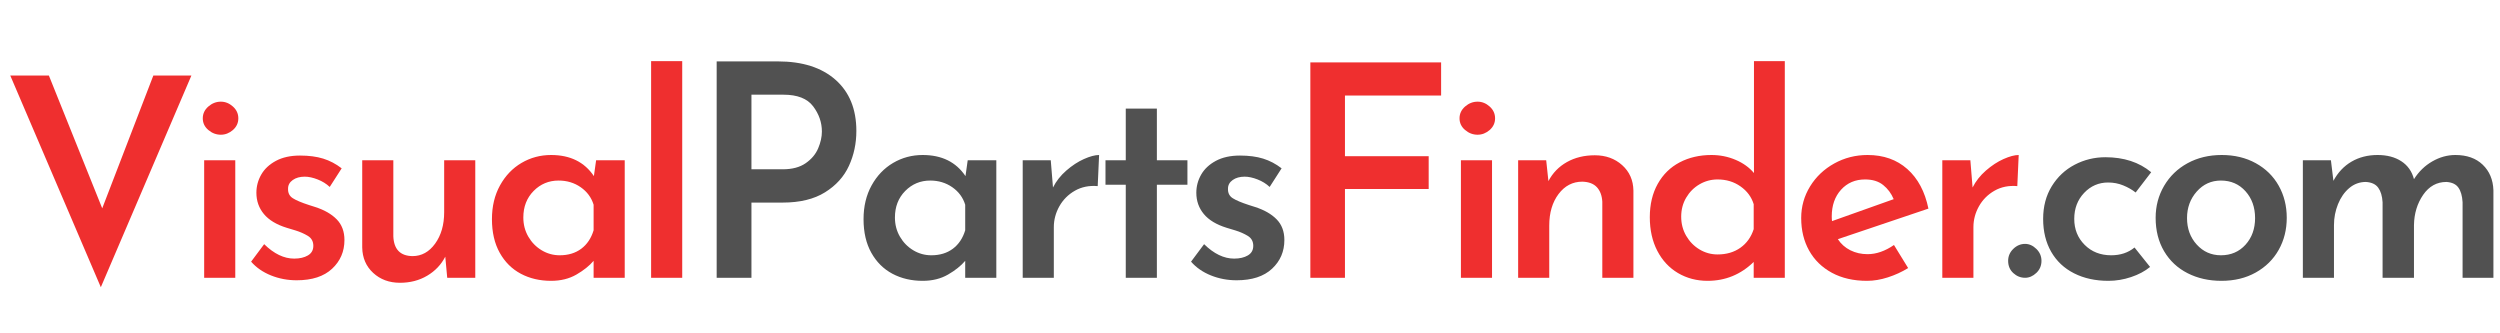
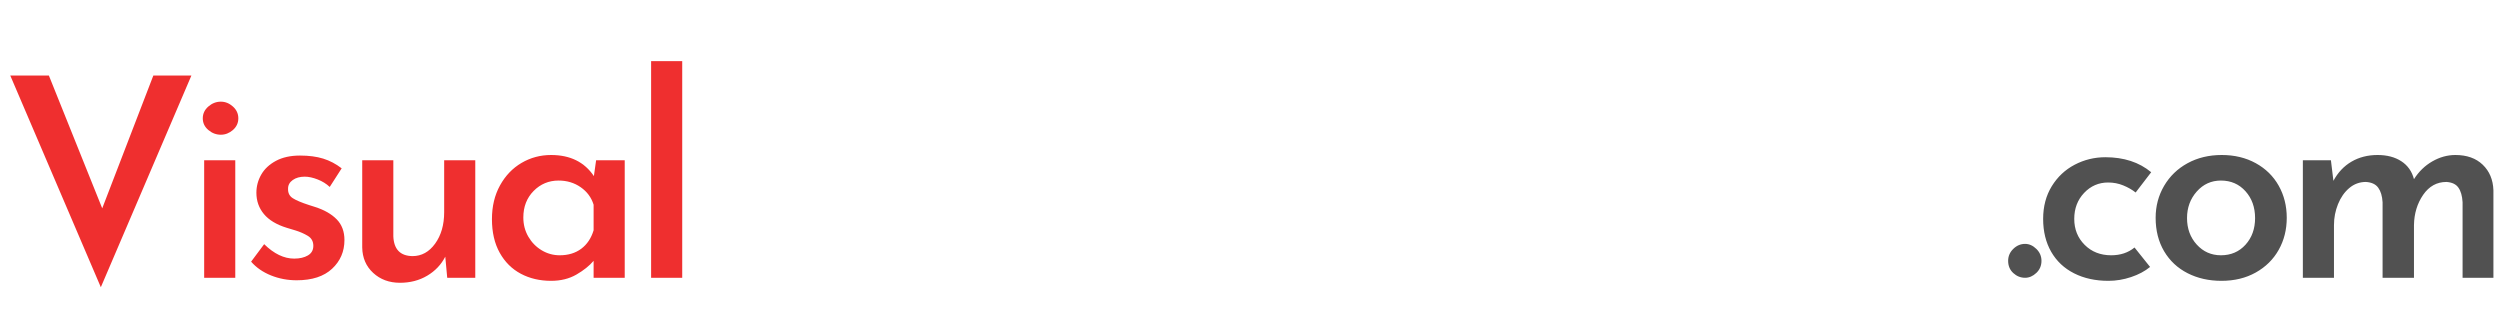
<svg xmlns="http://www.w3.org/2000/svg" width="180px" height="24px" viewBox="0 0 180 24" version="1.1">
  <title>visualpartsfinder-com-logo</title>
  <desc>Created with Sketch.</desc>
  <g id="visualpartsfinder-com-logo" stroke="none" stroke-width="1" fill="none" fill-rule="evenodd">
    <g id="VisualPartsFinder.co" transform="translate(0.74, 4.4)" fill-rule="nonzero">
      <path d="M13.04,1.04 L6.52,16.28 L-3.55271368e-15,1.04 L2.78,1.04 L6.62,10.6 L10.3,1.04 L13.04,1.04 Z M16.2,7.14 L16.2,15.6 L13.96,15.6 L13.96,7.14 L16.2,7.14 Z M13.86,4.12 C13.86,3.787 13.993,3.503 14.26,3.27 C14.527,3.037 14.827,2.92 15.16,2.92 C15.48,2.92 15.77,3.037 16.03,3.27 C16.29,3.503 16.42,3.787 16.42,4.12 C16.42,4.453 16.29,4.733 16.03,4.96 C15.77,5.187 15.48,5.3 15.16,5.3 C14.827,5.3 14.527,5.187 14.26,4.96 C13.993,4.733 13.86,4.453 13.86,4.12 Z M20.62,15.78 C19.967,15.78 19.35,15.663 18.77,15.43 C18.19,15.197 17.713,14.867 17.34,14.44 L18.28,13.18 C18.987,13.873 19.707,14.22 20.44,14.22 C20.84,14.22 21.17,14.143 21.43,13.99 C21.69,13.837 21.82,13.607 21.82,13.3 C21.82,12.98 21.687,12.74 21.42,12.58 C21.153,12.42 20.857,12.29 20.53,12.19 C20.203,12.09 19.993,12.027 19.9,12 C19.167,11.773 18.62,11.443 18.26,11.01 C17.9,10.577 17.72,10.067 17.72,9.48 C17.72,9.013 17.837,8.577 18.07,8.17 C18.303,7.763 18.657,7.433 19.13,7.18 C19.603,6.927 20.18,6.8 20.86,6.8 C21.5,6.8 22.057,6.873 22.53,7.02 C23.003,7.167 23.447,7.4 23.86,7.72 L23,9.06 C22.76,8.833 22.47,8.653 22.13,8.52 C21.79,8.387 21.48,8.32 21.2,8.32 C20.853,8.32 20.567,8.4 20.34,8.56 C20.113,8.72 20,8.927 20,9.18 C19.987,9.487 20.1,9.717 20.34,9.87 C20.58,10.023 20.967,10.187 21.5,10.36 C21.727,10.427 21.873,10.473 21.94,10.5 C22.607,10.713 23.127,11.01 23.5,11.39 C23.873,11.77 24.06,12.267 24.06,12.88 C24.06,13.707 23.763,14.397 23.17,14.95 C22.577,15.503 21.727,15.78 20.62,15.78 Z M33.48,7.14 L33.48,15.6 L31.46,15.6 L31.32,14.08 C31.027,14.653 30.593,15.11 30.02,15.45 C29.447,15.79 28.793,15.96 28.06,15.96 C27.287,15.96 26.643,15.723 26.13,15.25 C25.617,14.777 25.353,14.167 25.34,13.42 L25.34,7.14 L27.58,7.14 L27.58,12.62 C27.62,13.553 28.08,14.027 28.96,14.04 C29.613,14.04 30.157,13.74 30.59,13.14 C31.023,12.54 31.24,11.787 31.24,10.88 L31.24,7.14 L33.48,7.14 Z M44.24,7.14 L44.24,15.6 L42,15.6 L42,14.38 C41.693,14.74 41.28,15.07 40.76,15.37 C40.24,15.67 39.633,15.82 38.94,15.82 C38.127,15.82 37.4,15.65 36.76,15.31 C36.12,14.97 35.613,14.467 35.24,13.8 C34.867,13.133 34.68,12.327 34.68,11.38 C34.68,10.46 34.873,9.65 35.26,8.95 C35.647,8.25 36.163,7.71 36.81,7.33 C37.457,6.95 38.167,6.76 38.94,6.76 C40.313,6.76 41.34,7.267 42.02,8.28 L42.18,7.14 L44.24,7.14 Z M39.56,13.98 C40.173,13.98 40.69,13.823 41.11,13.51 C41.53,13.197 41.827,12.753 42,12.18 L42,10.34 C41.84,9.82 41.53,9.4 41.07,9.08 C40.61,8.76 40.08,8.6 39.48,8.6 C38.773,8.6 38.173,8.85 37.68,9.35 C37.187,9.85 36.94,10.487 36.94,11.26 C36.94,11.767 37.06,12.227 37.3,12.64 C37.54,13.053 37.86,13.38 38.26,13.62 C38.66,13.86 39.093,13.98 39.56,13.98 Z M48.38,-1.42108547e-14 L48.38,15.6 L46.14,15.6 L46.14,-1.42108547e-14 L48.38,-1.42108547e-14 Z" id="Visual" fill="#EF2F2F" />
-       <path d="M55.268,0.021 C57.037,0.021 58.421,0.463 59.42,1.348 C60.419,2.232 60.918,3.459 60.918,5.028 C60.918,5.927 60.74,6.765 60.383,7.543 C60.026,8.32 59.452,8.955 58.66,9.447 C57.868,9.94 56.852,10.186 55.611,10.186 L53.364,10.186 L53.364,15.6 L50.86,15.6 L50.86,0.021 L55.268,0.021 Z M55.611,7.789 C56.296,7.789 56.848,7.643 57.269,7.35 C57.69,7.058 57.99,6.701 58.168,6.28 C58.346,5.859 58.436,5.456 58.436,5.071 C58.436,4.415 58.225,3.809 57.804,3.252 C57.383,2.696 56.674,2.418 55.675,2.418 L53.364,2.418 L53.364,7.789 L55.611,7.789 Z M70.995,7.14 L70.995,15.6 L68.755,15.6 L68.755,14.38 C68.449,14.74 68.035,15.07 67.515,15.37 C66.995,15.67 66.389,15.82 65.695,15.82 C64.882,15.82 64.155,15.65 63.515,15.31 C62.875,14.97 62.369,14.467 61.995,13.8 C61.622,13.133 61.435,12.327 61.435,11.38 C61.435,10.46 61.629,9.65 62.015,8.95 C62.402,8.25 62.919,7.71 63.565,7.33 C64.212,6.95 64.922,6.76 65.695,6.76 C67.069,6.76 68.095,7.267 68.775,8.28 L68.935,7.14 L70.995,7.14 Z M66.315,13.98 C66.929,13.98 67.445,13.823 67.865,13.51 C68.285,13.197 68.582,12.753 68.755,12.18 L68.755,10.34 C68.595,9.82 68.285,9.4 67.825,9.08 C67.365,8.76 66.835,8.6 66.235,8.6 C65.529,8.6 64.929,8.85 64.435,9.35 C63.942,9.85 63.695,10.487 63.695,11.26 C63.695,11.767 63.815,12.227 64.055,12.64 C64.295,13.053 64.615,13.38 65.015,13.62 C65.415,13.86 65.849,13.98 66.315,13.98 Z M75.075,9.1 C75.302,8.647 75.622,8.24 76.035,7.88 C76.449,7.52 76.872,7.243 77.305,7.05 C77.739,6.857 78.102,6.76 78.395,6.76 L78.295,9 C77.682,8.947 77.135,9.057 76.655,9.33 C76.175,9.603 75.802,9.977 75.535,10.45 C75.269,10.923 75.135,11.427 75.135,11.96 L75.135,15.6 L72.895,15.6 L72.895,7.14 L74.915,7.14 L75.075,9.1 Z M82.555,3.42 L82.555,7.14 L84.755,7.14 L84.755,8.9 L82.555,8.9 L82.555,15.6 L80.315,15.6 L80.315,8.9 L78.855,8.9 L78.855,7.14 L80.315,7.14 L80.315,3.42 L82.555,3.42 Z M88.295,15.78 C87.642,15.78 87.025,15.663 86.445,15.43 C85.865,15.197 85.389,14.867 85.015,14.44 L85.955,13.18 C86.662,13.873 87.382,14.22 88.115,14.22 C88.515,14.22 88.845,14.143 89.105,13.99 C89.365,13.837 89.495,13.607 89.495,13.3 C89.495,12.98 89.362,12.74 89.095,12.58 C88.829,12.42 88.532,12.29 88.205,12.19 C87.879,12.09 87.669,12.027 87.575,12 C86.842,11.773 86.295,11.443 85.935,11.01 C85.575,10.577 85.395,10.067 85.395,9.48 C85.395,9.013 85.512,8.577 85.745,8.17 C85.979,7.763 86.332,7.433 86.805,7.18 C87.279,6.927 87.855,6.8 88.535,6.8 C89.175,6.8 89.732,6.873 90.205,7.02 C90.679,7.167 91.122,7.4 91.535,7.72 L90.675,9.06 C90.435,8.833 90.145,8.653 89.805,8.52 C89.465,8.387 89.155,8.32 88.875,8.32 C88.529,8.32 88.242,8.4 88.015,8.56 C87.789,8.72 87.675,8.927 87.675,9.18 C87.662,9.487 87.775,9.717 88.015,9.87 C88.255,10.023 88.642,10.187 89.175,10.36 C89.402,10.427 89.549,10.473 89.615,10.5 C90.282,10.713 90.802,11.01 91.175,11.39 C91.549,11.77 91.735,12.267 91.735,12.88 C91.735,13.707 91.439,14.397 90.845,14.95 C90.252,15.503 89.402,15.78 88.295,15.78 Z" id="Parts" fill="#515151" />
-       <path d="M103.02,0.094 L103.02,2.479 L96.097,2.479 L96.097,6.846 L102.125,6.846 L102.125,9.21 L96.097,9.21 L96.097,15.6 L93.605,15.6 L93.605,0.094 L103.02,0.094 Z M106.686,7.14 L106.686,15.6 L104.446,15.6 L104.446,7.14 L106.686,7.14 Z M104.346,4.12 C104.346,3.787 104.48,3.503 104.746,3.27 C105.013,3.037 105.313,2.92 105.646,2.92 C105.966,2.92 106.256,3.037 106.516,3.27 C106.776,3.503 106.906,3.787 106.906,4.12 C106.906,4.453 106.776,4.733 106.516,4.96 C106.256,5.187 105.966,5.3 105.646,5.3 C105.313,5.3 105.013,5.187 104.746,4.96 C104.48,4.733 104.346,4.453 104.346,4.12 Z M114.086,6.78 C114.873,6.78 115.53,7.017 116.056,7.49 C116.583,7.963 116.853,8.573 116.866,9.32 L116.866,15.6 L114.626,15.6 L114.626,10.12 C114.6,9.68 114.47,9.333 114.236,9.08 C114.003,8.827 113.653,8.693 113.186,8.68 C112.493,8.68 111.923,8.977 111.476,9.57 C111.03,10.163 110.806,10.92 110.806,11.84 L110.806,15.6 L108.566,15.6 L108.566,7.14 L110.586,7.14 L110.746,8.64 C111.053,8.053 111.496,7.597 112.076,7.27 C112.656,6.943 113.326,6.78 114.086,6.78 Z M127.766,-3.55271368e-15 L127.766,15.6 L125.526,15.6 L125.526,14.46 C124.593,15.367 123.486,15.82 122.206,15.82 C121.42,15.82 120.71,15.633 120.076,15.26 C119.443,14.887 118.946,14.353 118.586,13.66 C118.226,12.967 118.046,12.16 118.046,11.24 C118.046,10.32 118.236,9.52 118.616,8.84 C118.996,8.16 119.523,7.643 120.196,7.29 C120.87,6.937 121.633,6.76 122.486,6.76 C123.1,6.76 123.68,6.877 124.226,7.11 C124.773,7.343 125.213,7.66 125.546,8.06 L125.546,-3.55271368e-15 L127.766,-3.55271368e-15 Z M122.926,13.92 C123.566,13.92 124.113,13.76 124.566,13.44 C125.02,13.12 125.34,12.673 125.526,12.1 L125.526,10.3 C125.366,9.78 125.05,9.353 124.576,9.02 C124.103,8.687 123.553,8.52 122.926,8.52 C122.46,8.52 122.026,8.637 121.626,8.87 C121.226,9.103 120.906,9.423 120.666,9.83 C120.426,10.237 120.306,10.693 120.306,11.2 C120.306,11.707 120.426,12.167 120.666,12.58 C120.906,12.993 121.226,13.32 121.626,13.56 C122.026,13.8 122.46,13.92 122.926,13.92 Z M133.726,13.9 C134.353,13.9 134.986,13.68 135.626,13.24 L136.646,14.9 C136.193,15.18 135.706,15.403 135.186,15.57 C134.666,15.737 134.166,15.82 133.686,15.82 C132.713,15.82 131.87,15.627 131.156,15.24 C130.443,14.853 129.896,14.32 129.516,13.64 C129.136,12.96 128.946,12.18 128.946,11.3 C128.946,10.473 129.16,9.713 129.586,9.02 C130.013,8.327 130.593,7.777 131.326,7.37 C132.06,6.963 132.86,6.76 133.726,6.76 C134.873,6.76 135.826,7.097 136.586,7.77 C137.346,8.443 137.853,9.393 138.106,10.62 L131.586,12.82 C131.813,13.167 132.113,13.433 132.486,13.62 C132.86,13.807 133.273,13.9 133.726,13.9 Z M133.546,8.52 C132.84,8.52 132.263,8.767 131.816,9.26 C131.37,9.753 131.146,10.393 131.146,11.18 C131.146,11.327 131.153,11.44 131.166,11.52 L135.606,9.94 C135.433,9.527 135.18,9.187 134.846,8.92 C134.513,8.653 134.08,8.52 133.546,8.52 Z M141.286,9.1 C141.513,8.647 141.833,8.24 142.246,7.88 C142.66,7.52 143.083,7.243 143.516,7.05 C143.95,6.857 144.313,6.76 144.606,6.76 L144.506,9 C143.893,8.947 143.346,9.057 142.866,9.33 C142.386,9.603 142.013,9.977 141.746,10.45 C141.48,10.923 141.346,11.427 141.346,11.96 L141.346,15.6 L139.106,15.6 L139.106,7.14 L141.126,7.14 L141.286,9.1 Z" id="Finder" fill="#EF2F2F" />
      <path d="M143.846,14.38 C143.846,14.047 143.97,13.76 144.216,13.52 C144.463,13.28 144.746,13.16 145.066,13.16 C145.36,13.16 145.63,13.28 145.876,13.52 C146.123,13.76 146.246,14.047 146.246,14.38 C146.246,14.727 146.123,15.017 145.876,15.25 C145.63,15.483 145.36,15.6 145.066,15.6 C144.746,15.6 144.463,15.487 144.216,15.26 C143.97,15.033 143.846,14.74 143.846,14.38 Z M154.066,14.82 C153.693,15.127 153.236,15.37 152.696,15.55 C152.156,15.73 151.613,15.82 151.066,15.82 C150.133,15.82 149.31,15.64 148.596,15.28 C147.883,14.92 147.333,14.403 146.946,13.73 C146.56,13.057 146.366,12.267 146.366,11.36 C146.366,10.467 146.573,9.683 146.986,9.01 C147.4,8.337 147.95,7.82 148.636,7.46 C149.323,7.1 150.06,6.92 150.846,6.92 C152.18,6.92 153.28,7.28 154.146,8 L153.026,9.46 C152.773,9.26 152.476,9.09 152.136,8.95 C151.796,8.81 151.433,8.74 151.046,8.74 C150.366,8.74 149.79,8.99 149.316,9.49 C148.843,9.99 148.606,10.613 148.606,11.36 C148.606,12.107 148.856,12.73 149.356,13.23 C149.856,13.73 150.493,13.98 151.266,13.98 C151.933,13.98 152.493,13.793 152.946,13.42 L154.066,14.82 Z M154.466,11.28 C154.466,10.44 154.67,9.673 155.076,8.98 C155.483,8.287 156.046,7.743 156.766,7.35 C157.486,6.957 158.306,6.76 159.226,6.76 C160.146,6.76 160.963,6.957 161.676,7.35 C162.39,7.743 162.94,8.283 163.326,8.97 C163.713,9.657 163.906,10.427 163.906,11.28 C163.906,12.133 163.713,12.903 163.326,13.59 C162.94,14.277 162.39,14.82 161.676,15.22 C160.963,15.62 160.14,15.82 159.206,15.82 C158.3,15.82 157.486,15.637 156.766,15.27 C156.046,14.903 155.483,14.377 155.076,13.69 C154.67,13.003 154.466,12.2 154.466,11.28 Z M156.726,11.3 C156.726,12.06 156.96,12.697 157.426,13.21 C157.893,13.723 158.473,13.98 159.166,13.98 C159.886,13.98 160.476,13.727 160.936,13.22 C161.396,12.713 161.626,12.073 161.626,11.3 C161.626,10.527 161.396,9.883 160.936,9.37 C160.476,8.857 159.886,8.6 159.166,8.6 C158.473,8.6 157.893,8.863 157.426,9.39 C156.96,9.917 156.726,10.553 156.726,11.3 Z M176.046,6.76 C176.873,6.76 177.53,6.993 178.016,7.46 C178.503,7.927 178.76,8.54 178.786,9.3 L178.786,15.6 L176.566,15.6 L176.566,10.16 C176.54,9.707 176.44,9.357 176.266,9.11 C176.093,8.863 175.806,8.727 175.406,8.7 C174.713,8.7 174.153,9.01 173.726,9.63 C173.3,10.25 173.08,10.973 173.066,11.8 L173.066,15.6 L170.806,15.6 L170.806,10.16 C170.78,9.72 170.676,9.373 170.496,9.12 C170.316,8.867 170.02,8.727 169.606,8.7 C169.153,8.7 168.753,8.847 168.406,9.14 C168.06,9.433 167.79,9.82 167.596,10.3 C167.403,10.78 167.306,11.28 167.306,11.8 L167.306,15.6 L165.066,15.6 L165.066,7.14 L167.086,7.14 L167.266,8.62 C167.586,8.02 168.02,7.56 168.566,7.24 C169.113,6.92 169.74,6.76 170.446,6.76 C171.126,6.76 171.696,6.91 172.156,7.21 C172.616,7.51 172.92,7.94 173.066,8.5 C173.413,7.953 173.853,7.527 174.386,7.22 C174.92,6.913 175.473,6.76 176.046,6.76 Z" id=".com" fill="#515151" />
    </g>
  </g>
</svg>